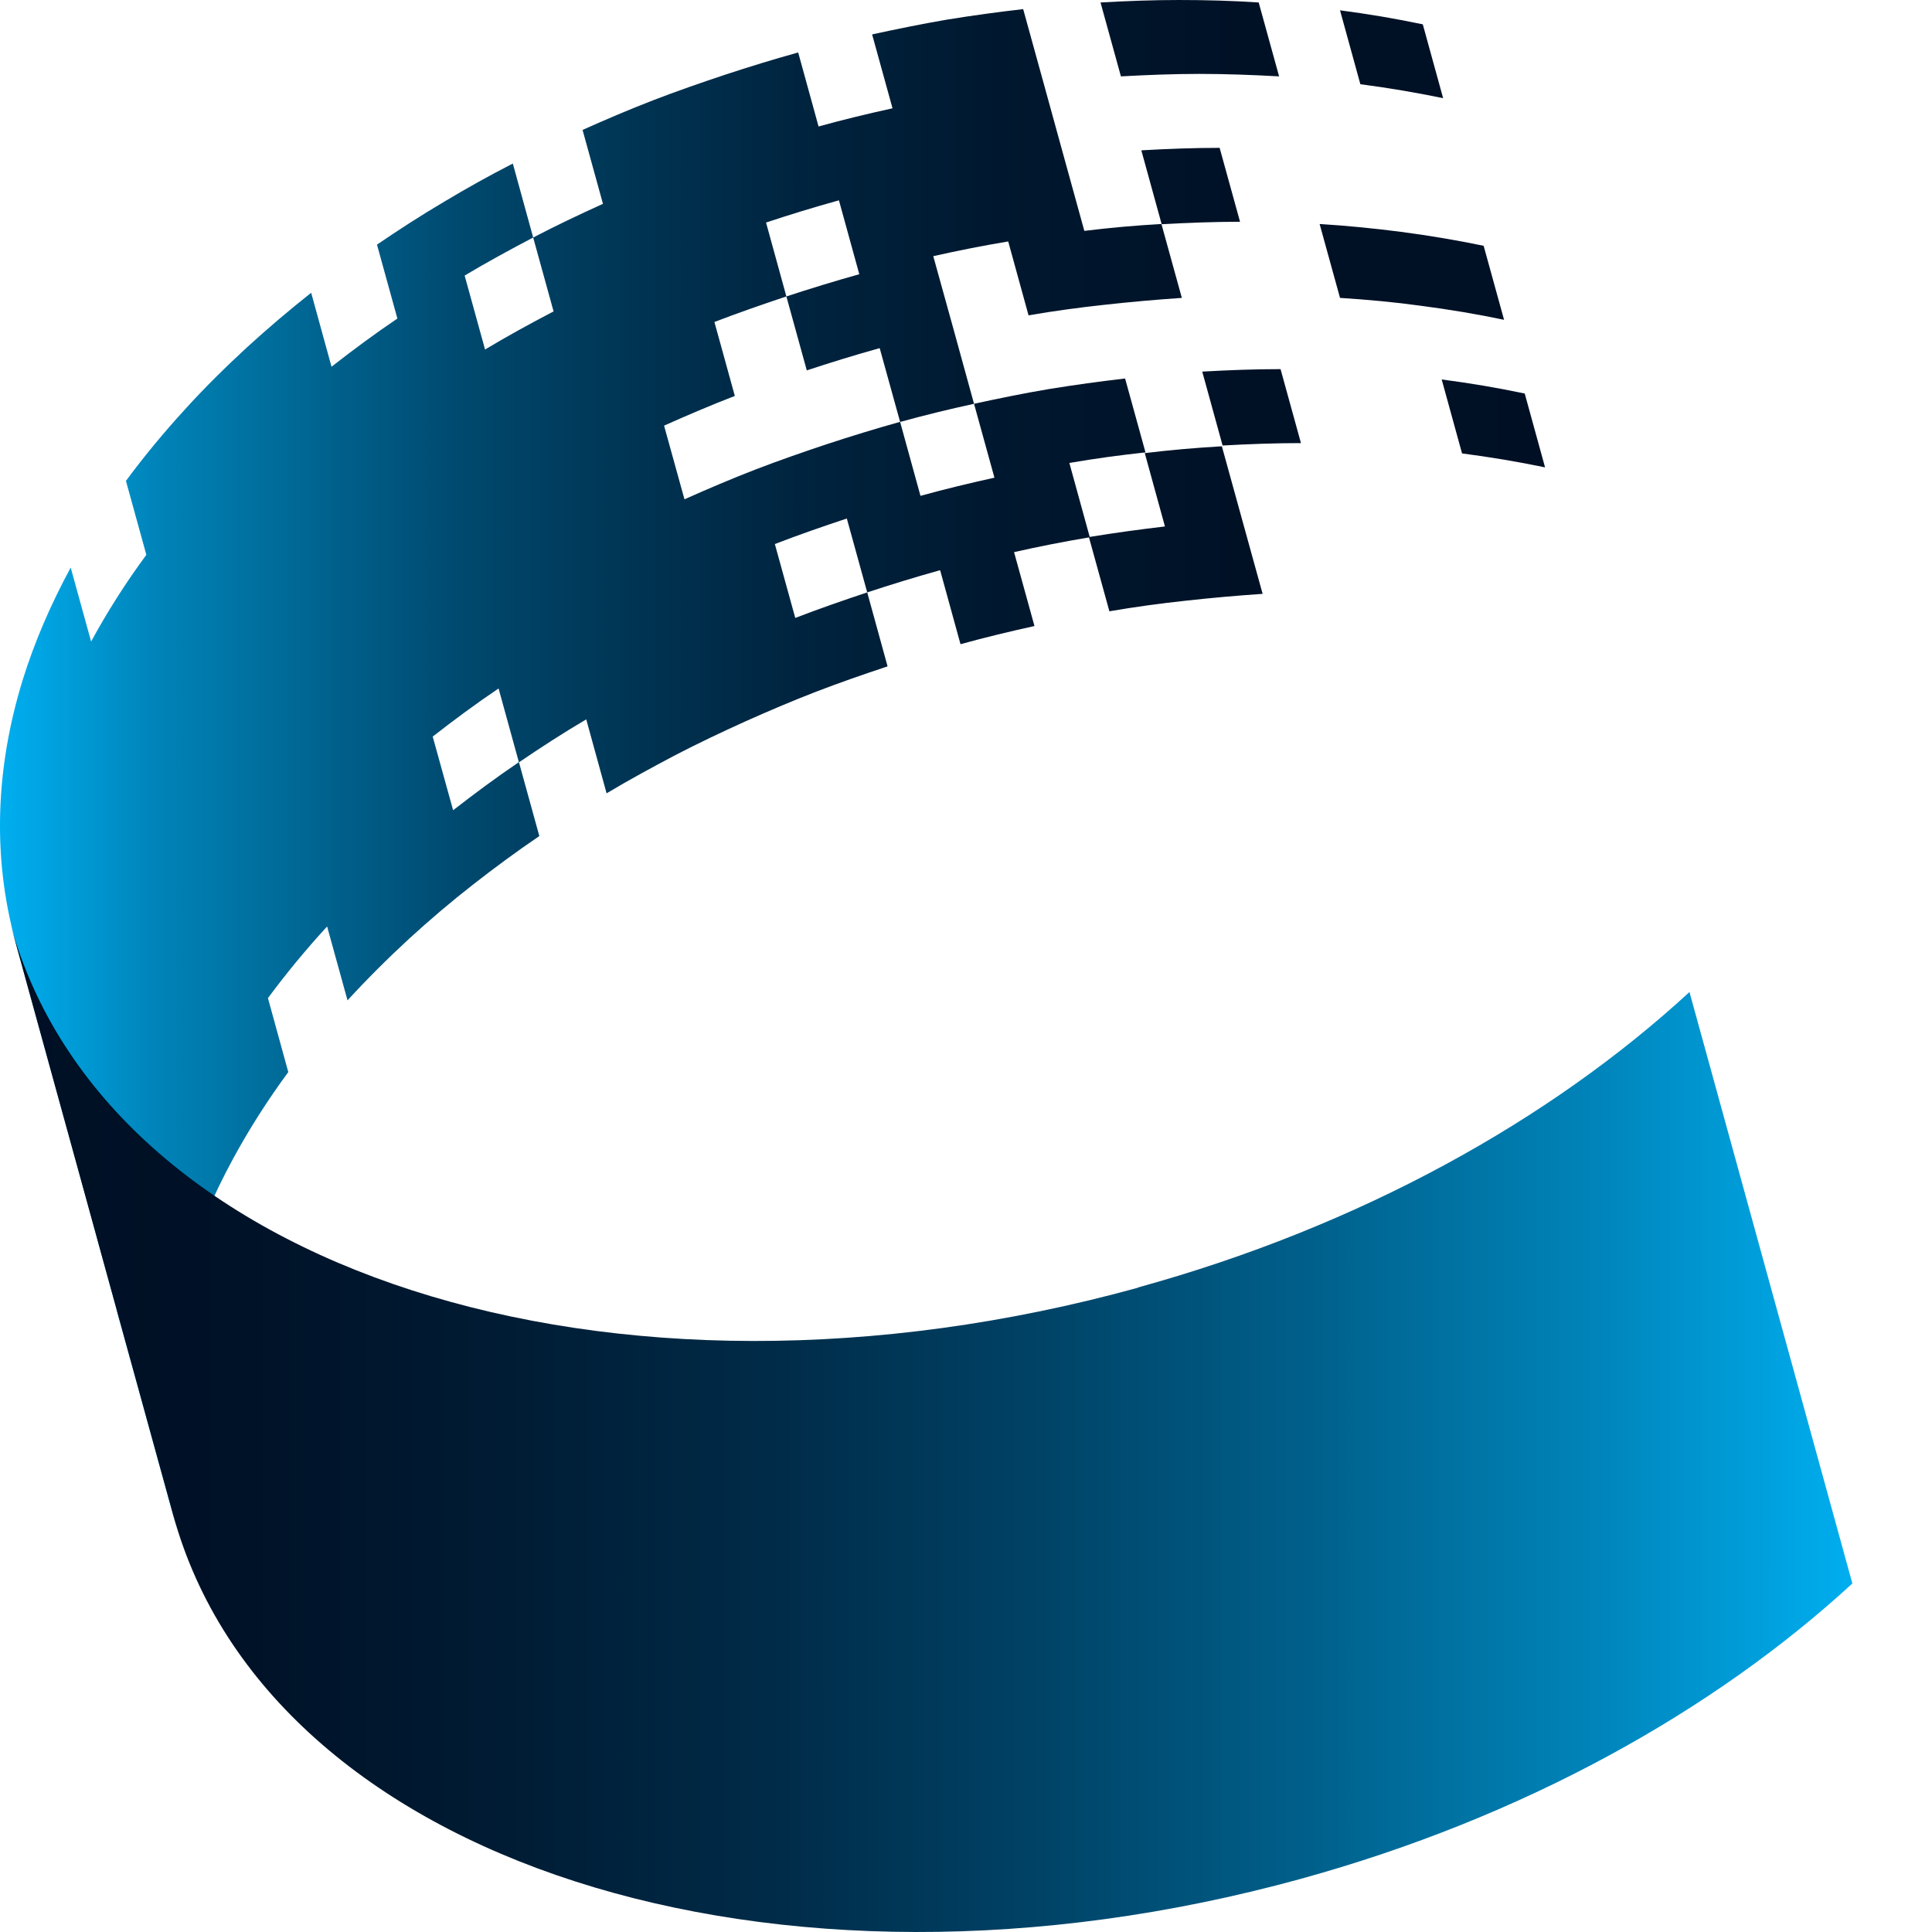
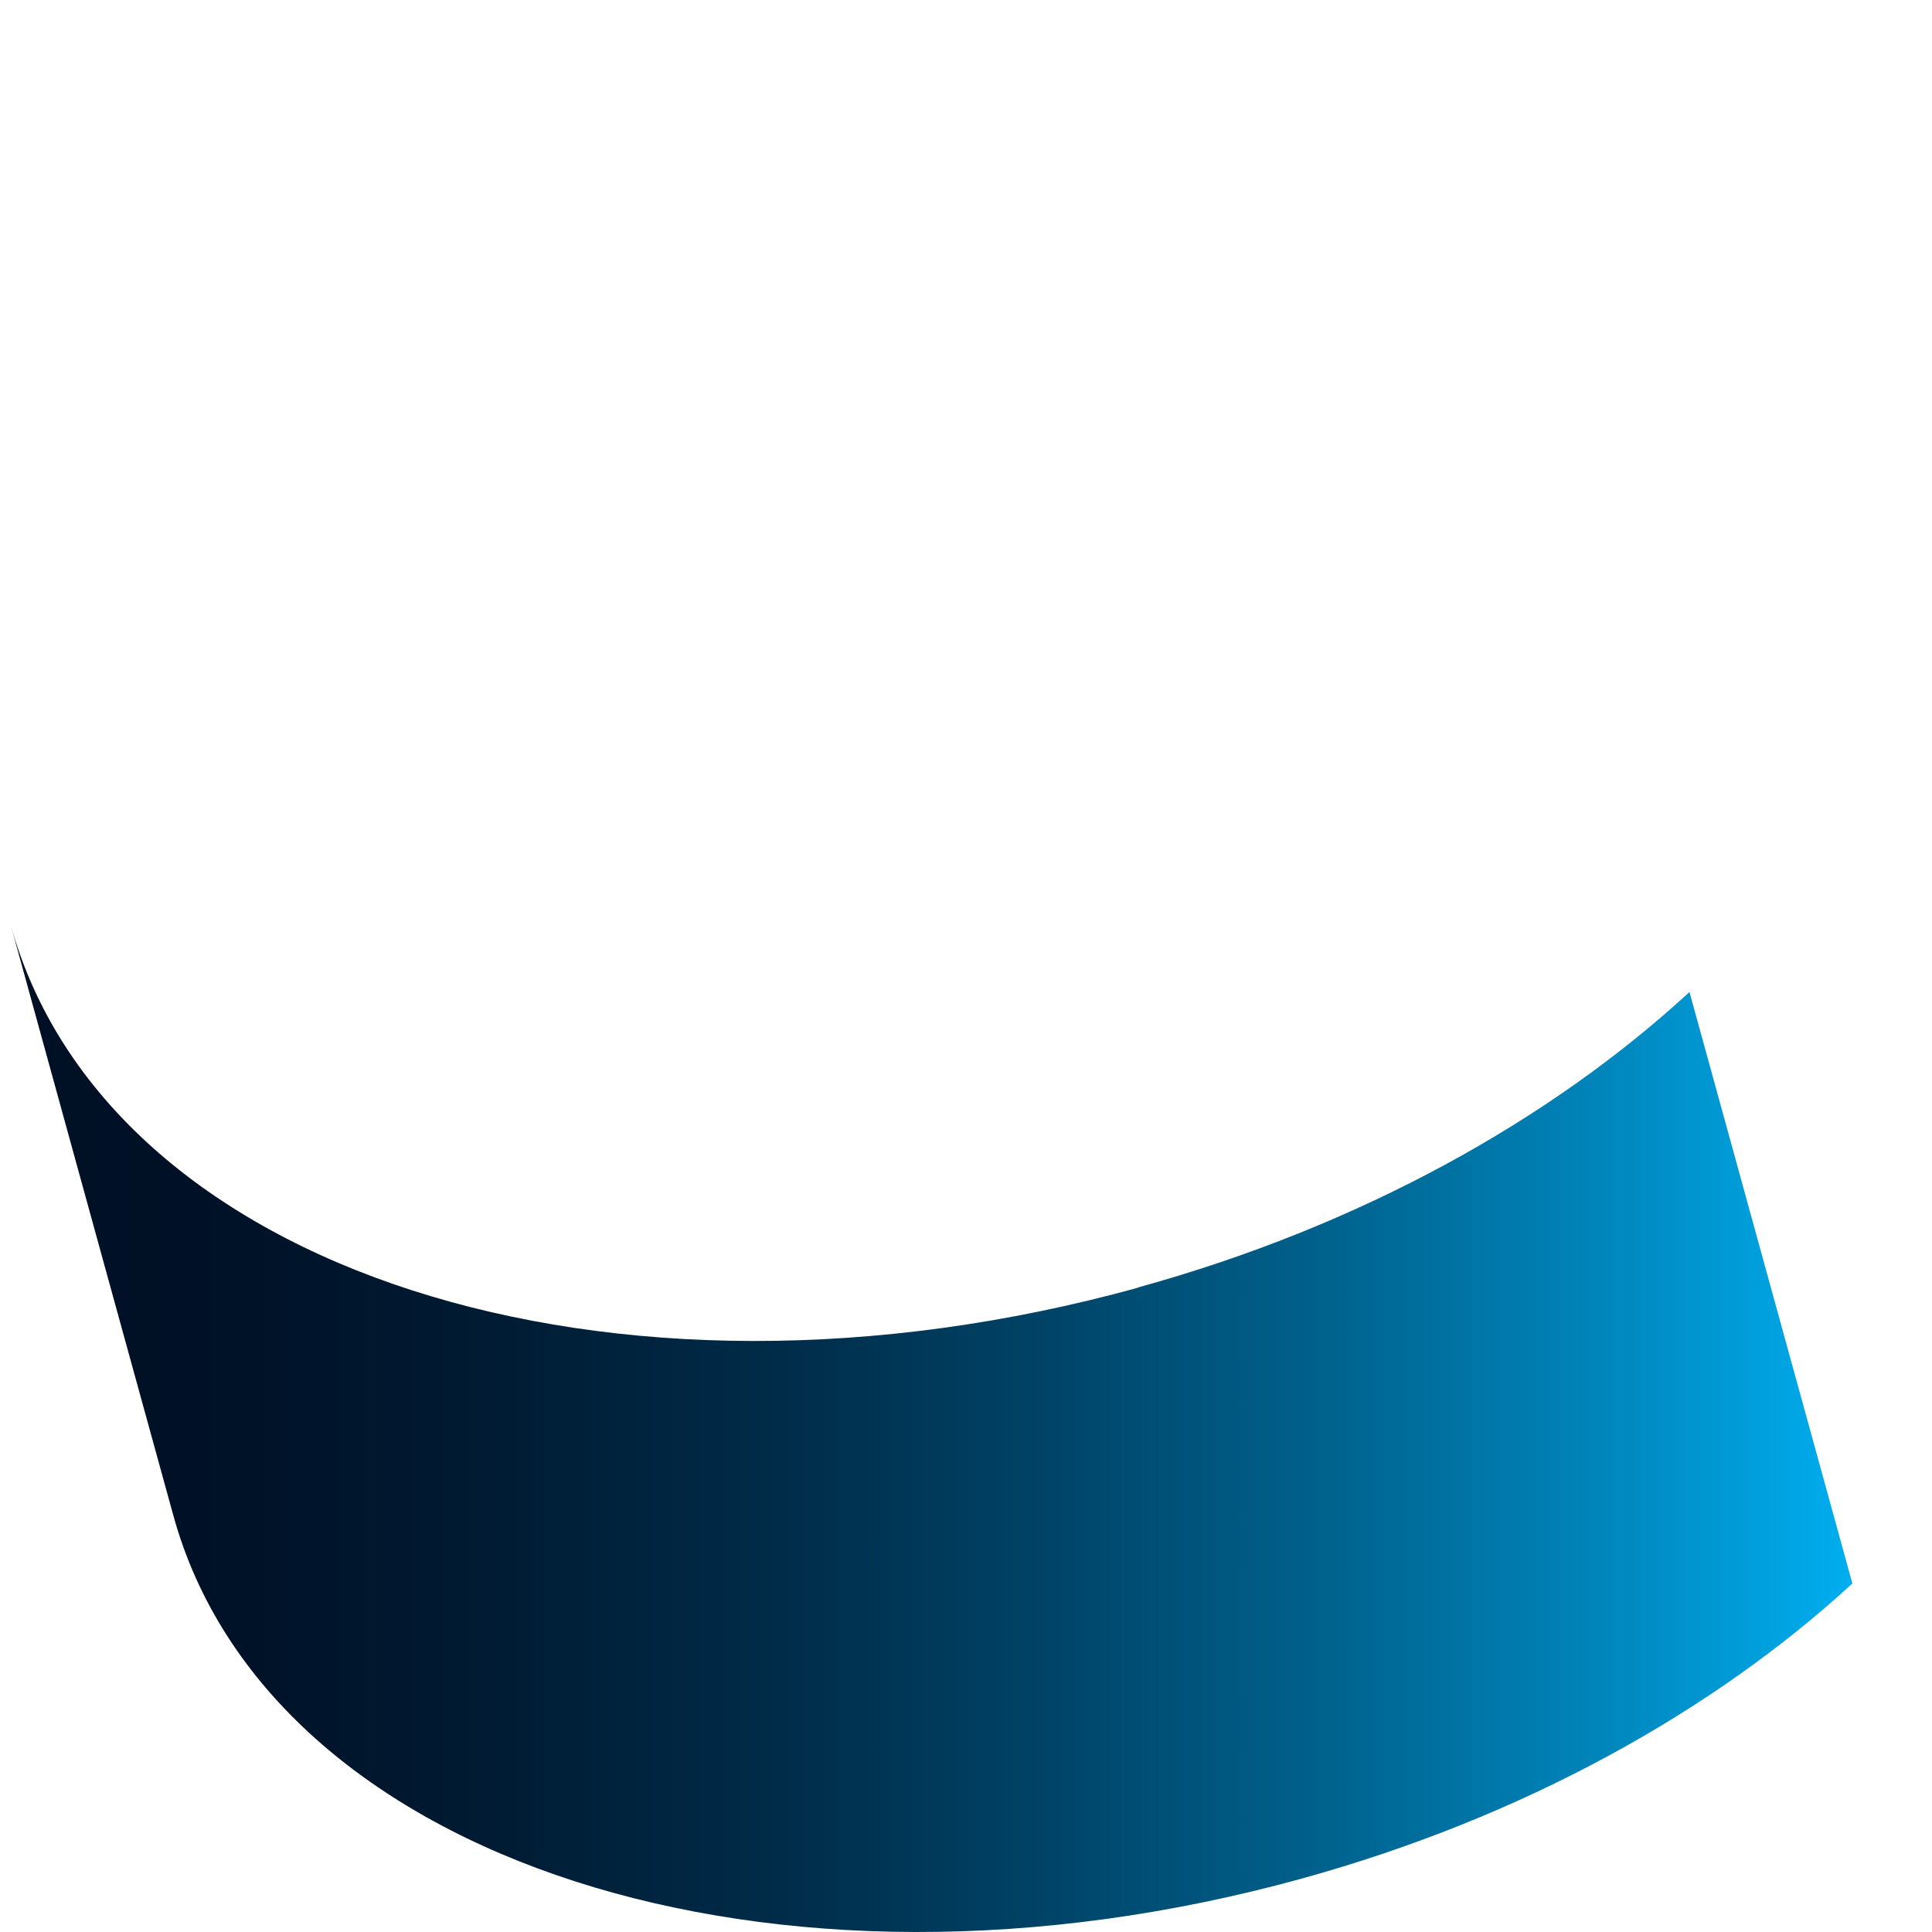
<svg xmlns="http://www.w3.org/2000/svg" width="32" height="32" viewBox="0 0 32 32" fill="none">
-   <path d="M23.903 1.627L23.566 0.403C23.118 0.309 22.663 0.232 22.195 0.171L22.532 1.395C23 1.456 23.46 1.534 23.907 1.627H23.903ZM19.864 1.224C20.311 1.224 20.75 1.241 21.186 1.265L20.848 0.041C20.413 0.012 19.974 0 19.526 0C19.099 0 18.664 0.016 18.228 0.041L18.566 1.265C19.005 1.241 19.436 1.224 19.864 1.224ZM20.201 2.449C19.774 2.449 19.339 2.465 18.904 2.49L19.241 3.714C19.681 3.69 20.112 3.673 20.539 3.673L20.201 2.449ZM24.578 4.072C24.131 3.979 23.671 3.901 23.203 3.84C22.764 3.783 22.317 3.739 21.857 3.71L22.195 4.934C22.65 4.963 23.098 5.004 23.537 5.065C24.005 5.126 24.465 5.203 24.912 5.297L24.574 4.072H24.578ZM25.25 6.517C24.802 6.423 24.347 6.346 23.879 6.285L24.216 7.51C24.684 7.571 25.144 7.648 25.591 7.741L25.254 6.517H25.25ZM19.913 6.155L20.25 7.379C20.685 7.355 21.121 7.339 21.548 7.339L21.21 6.114C20.783 6.114 20.348 6.13 19.913 6.155ZM19.31 8.718C18.891 8.767 18.472 8.824 18.049 8.893L17.712 7.668C18.135 7.595 18.554 7.538 18.973 7.493L18.635 6.269C18.216 6.318 17.797 6.375 17.374 6.444C16.963 6.513 16.548 6.598 16.133 6.688L16.471 7.912C16.064 8.002 15.657 8.099 15.246 8.213L14.909 6.989H14.901C14.494 7.103 14.095 7.225 13.701 7.355C13.298 7.489 12.899 7.628 12.509 7.778C12.11 7.933 11.72 8.099 11.337 8.27L10.999 7.05C11.382 6.879 11.772 6.712 12.171 6.558L11.833 5.333C12.224 5.183 12.623 5.044 13.025 4.91L12.688 3.686C13.082 3.555 13.481 3.433 13.888 3.32H13.896L14.233 4.544H14.225C13.819 4.658 13.42 4.78 13.025 4.91L13.363 6.135C13.758 6.004 14.156 5.882 14.563 5.768H14.571L14.909 6.989C15.32 6.875 15.726 6.777 16.133 6.688L15.796 5.463L15.458 4.243C15.873 4.149 16.288 4.068 16.699 3.999L17.036 5.223C17.459 5.15 17.878 5.093 18.297 5.048C18.729 5 19.152 4.963 19.575 4.934L19.237 3.71C18.814 3.734 18.391 3.771 17.96 3.824L17.622 2.599L17.285 1.375L16.947 0.151C16.528 0.199 16.109 0.256 15.686 0.325C15.275 0.395 14.86 0.48 14.445 0.57L14.783 1.794C14.376 1.883 13.969 1.981 13.558 2.095L13.221 0.871H13.213C12.806 0.984 12.407 1.107 12.012 1.237C11.61 1.371 11.211 1.509 10.82 1.66C10.422 1.814 10.031 1.981 9.649 2.152L9.987 3.376C9.592 3.555 9.205 3.739 8.831 3.934L9.169 5.158C8.778 5.362 8.4 5.569 8.034 5.789L7.696 4.564C8.062 4.345 8.445 4.137 8.831 3.934L8.494 2.709C8.103 2.909 7.725 3.12 7.359 3.34C6.972 3.568 6.602 3.808 6.244 4.052L6.582 5.276C6.203 5.532 5.841 5.801 5.491 6.074L5.154 4.849C4.784 5.142 4.43 5.443 4.092 5.752C3.73 6.086 3.384 6.427 3.067 6.777C2.713 7.164 2.383 7.562 2.086 7.965L2.424 9.19C2.078 9.657 1.773 10.142 1.509 10.626L1.171 9.401C0.838 10.015 0.569 10.638 0.374 11.268C-0.07 12.713 -0.131 14.181 0.256 15.597L0.593 16.821L0.931 18.046C0.882 17.867 0.842 17.692 0.805 17.513C0.838 17.692 0.882 17.871 0.931 18.046L1.269 19.27L1.602 20.486C1.602 20.486 1.602 20.486 1.602 20.491L1.936 21.707V21.715L2.274 22.939C2.225 22.761 2.184 22.586 2.147 22.407C2.184 22.586 2.225 22.765 2.274 22.939L2.611 24.164L2.949 25.389C2.558 23.973 2.619 22.504 3.067 21.06C3.262 20.43 3.527 19.807 3.86 19.193C4.125 18.705 4.43 18.225 4.775 17.757L4.438 16.532C4.735 16.13 5.064 15.731 5.418 15.345L5.756 16.569C6.077 16.219 6.419 15.877 6.781 15.544C7.119 15.235 7.472 14.934 7.843 14.645C8.193 14.372 8.555 14.104 8.933 13.848L8.595 12.623C8.217 12.879 7.855 13.148 7.505 13.42L7.167 12.2C7.517 11.927 7.879 11.659 8.258 11.403L8.595 12.627C8.953 12.383 9.323 12.143 9.71 11.915L10.047 13.14C10.414 12.92 10.796 12.713 11.182 12.509C11.557 12.314 11.943 12.131 12.338 11.952C12.72 11.781 13.111 11.614 13.509 11.46C13.9 11.309 14.299 11.171 14.701 11.037L14.364 9.812C13.961 9.946 13.562 10.085 13.172 10.235L12.834 9.011C13.225 8.86 13.623 8.722 14.026 8.588L14.364 9.812C14.758 9.682 15.157 9.56 15.564 9.446C15.564 9.446 15.568 9.446 15.572 9.446L15.909 10.67C16.32 10.556 16.727 10.459 17.134 10.369L16.796 9.145C17.211 9.051 17.626 8.97 18.037 8.901L18.375 10.125C18.798 10.052 19.217 9.995 19.636 9.95C20.067 9.902 20.49 9.865 20.913 9.836L20.576 8.616L20.238 7.392C19.815 7.416 19.388 7.453 18.961 7.505L19.298 8.73L19.31 8.718Z" fill="url(#paint0_linear_6476_4142)" />
  <path d="M18.847 21.329C10.113 23.737 1.753 21.044 0.175 15.312L2.872 25.104C4.45 30.831 12.81 33.525 21.544 31.12C25.221 30.107 28.374 28.35 30.681 26.227L27.983 16.431C25.677 18.554 22.524 20.312 18.847 21.325V21.329Z" fill="url(#paint1_linear_6476_4142)" />
  <defs>
    <linearGradient id="paint0_linear_6476_4142" x1="-0" y1="12.696" x2="26.263" y2="12.696" gradientUnits="userSpaceOnUse">
      <stop stop-color="#00AEEF" />
      <stop offset="0.02" stop-color="#00A7E6" />
      <stop offset="0.1" stop-color="#0083B8" />
      <stop offset="0.2" stop-color="#006490" />
      <stop offset="0.29" stop-color="#00496F" />
      <stop offset="0.4" stop-color="#003453" />
      <stop offset="0.51" stop-color="#00233E" />
      <stop offset="0.63" stop-color="#00182F" />
      <stop offset="0.78" stop-color="#001126" />
      <stop offset="1" stop-color="#000F24" />
    </linearGradient>
    <linearGradient id="paint1_linear_6476_4142" x1="0.175" y1="23.655" x2="30.681" y2="23.655" gradientUnits="userSpaceOnUse">
      <stop stop-color="#000F24" />
      <stop offset="0.13" stop-color="#001228" />
      <stop offset="0.27" stop-color="#001C34" />
      <stop offset="0.42" stop-color="#002C49" />
      <stop offset="0.56" stop-color="#004367" />
      <stop offset="0.71" stop-color="#00618C" />
      <stop offset="0.86" stop-color="#0084BA" />
      <stop offset="1" stop-color="#00AEEF" />
    </linearGradient>
  </defs>
</svg>